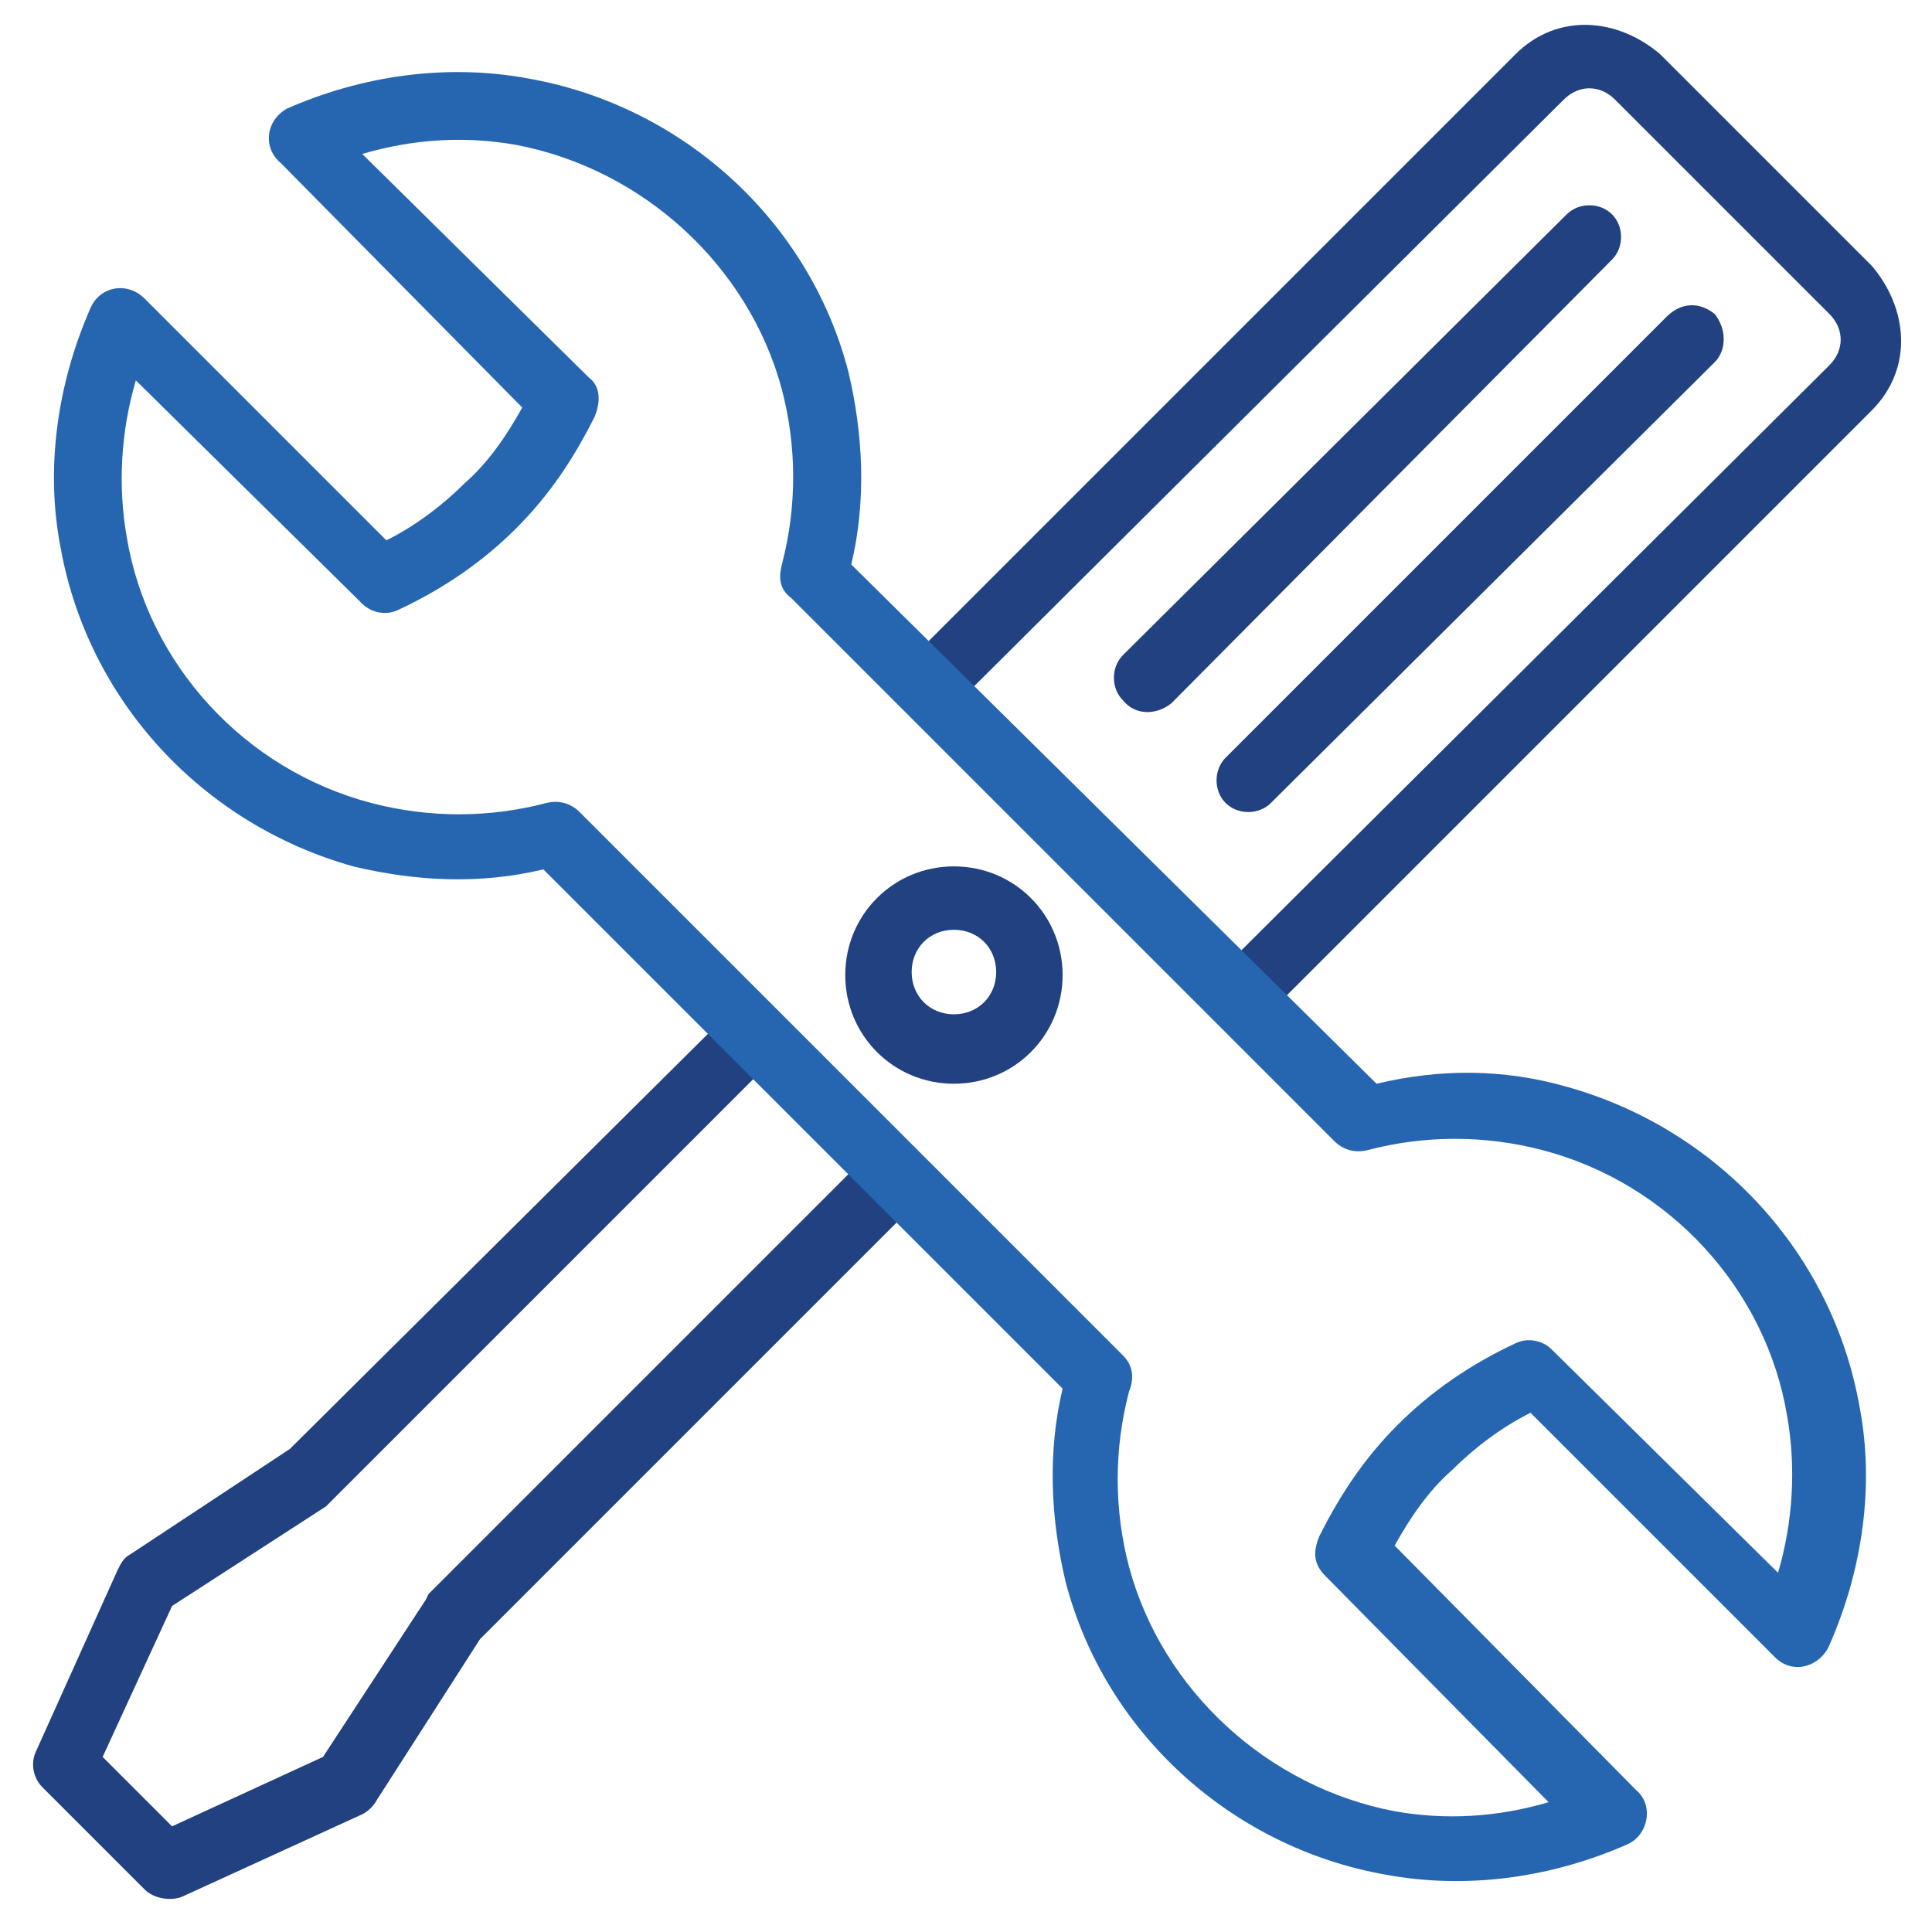
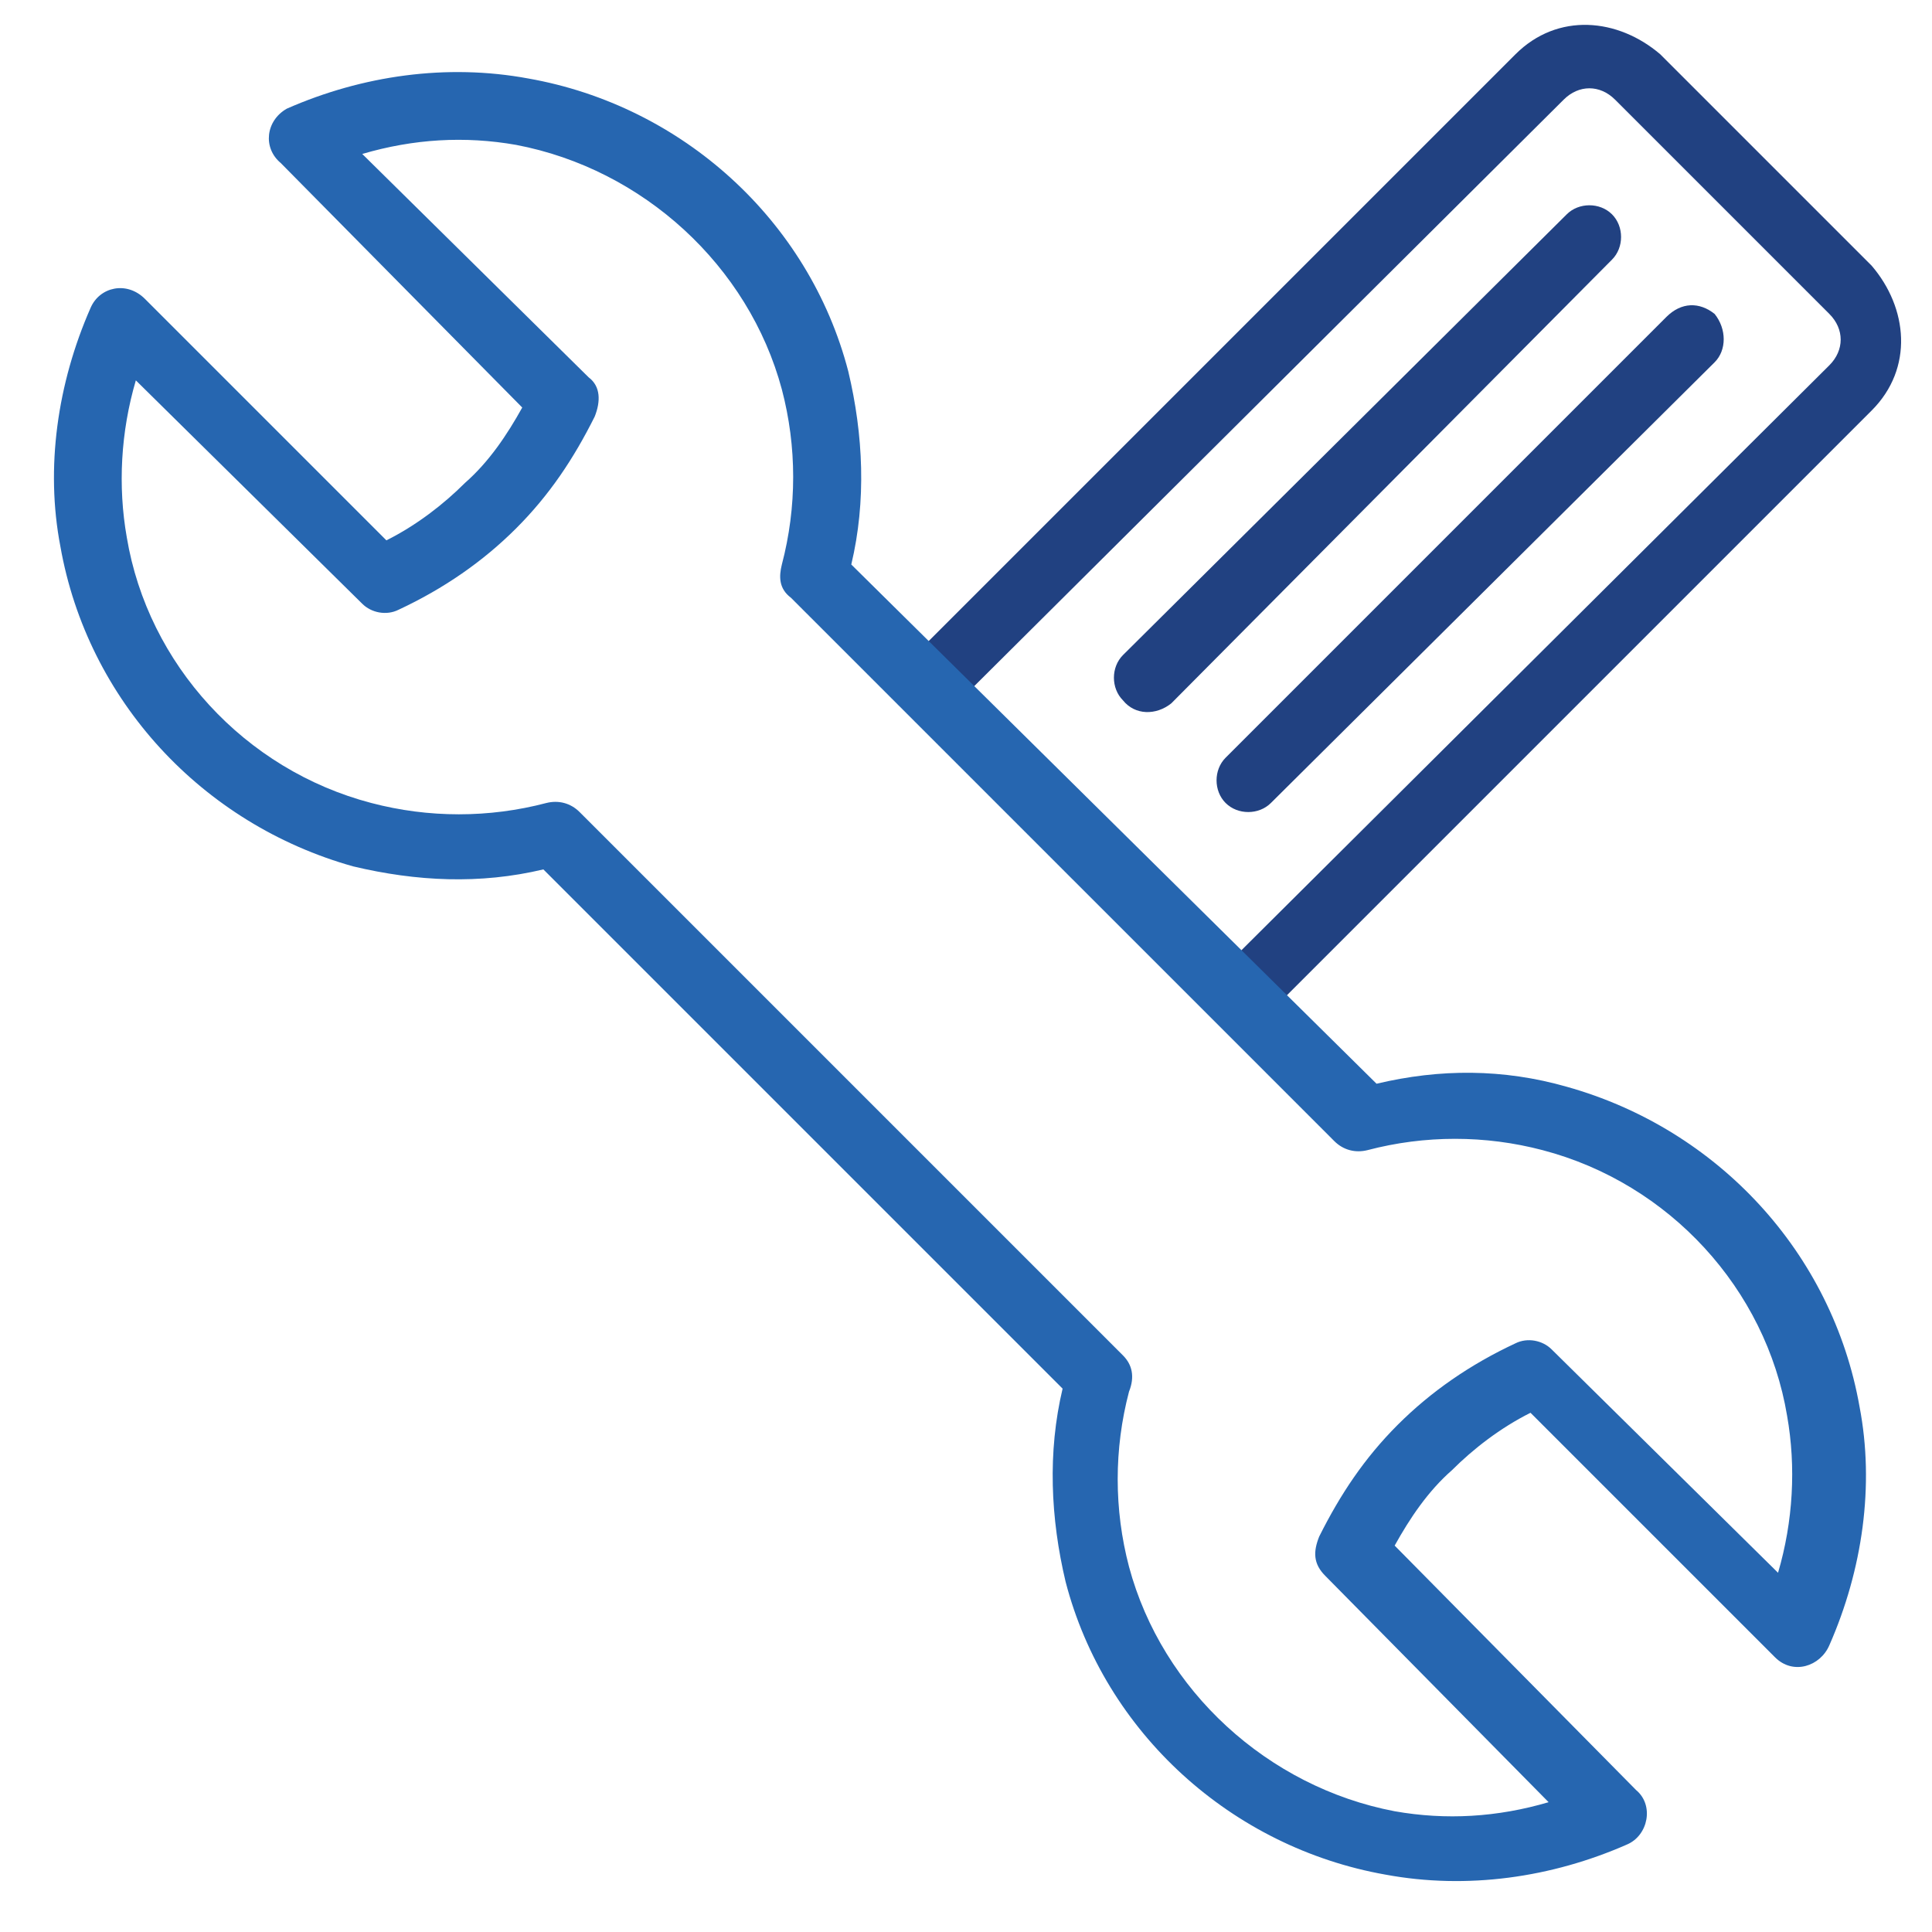
<svg xmlns="http://www.w3.org/2000/svg" id="Layer_1" x="0px" y="0px" viewBox="0 0 64 64" style="enable-background:new 0 0 64 64;" xml:space="preserve">
  <style type="text/css"> .st0{fill-rule:evenodd;clip-rule:evenodd;fill:#214181;} .st1{fill-rule:evenodd;clip-rule:evenodd;fill:#2666B0;} </style>
  <title>Navigation Map</title>
  <desc>A solid styled icon from Orion Icon Library.</desc>
  <g>
    <path class="st0" d="M40.8,31.8c-0.4,0.4-0.4,1.1,0,1.5c0.4,0.4,1.1,0.4,1.5,0l19.7-19.7c1.4-1.4,1.2-3.4,0-4.8L55,1.8 c-1.4-1.2-3.4-1.4-4.8,0L30.5,21.5c-0.4,0.4-0.4,1.1,0,1.5c0.4,0.4,1.1,0.4,1.5,0L51.8,3.3c0.5-0.5,1.2-0.5,1.7,0l7.1,7.1 c0.5,0.5,0.5,1.2,0,1.7L40.8,31.8z" />
-     <path class="st0" d="M28.3,38.7L14.2,52.8L14.1,53l-3.4,5.2l-5,2.3l-2.3-2.3l2.3-5l5.1-3.3l0.2-0.2l14.1-14.1 c0.4-0.4,0.4-1.1,0-1.5c-0.4-0.4-1.1-0.4-1.5,0L9.6,48l-5.3,3.5c-0.2,0.1-0.3,0.3-0.4,0.5l-2.7,6c-0.2,0.4-0.1,0.9,0.2,1.2l3.4,3.4 c0.3,0.3,0.9,0.4,1.3,0.2l5.9-2.7c0.2-0.1,0.4-0.3,0.5-0.5l3.4-5.3l14.1-14.1c0.4-0.4,0.4-1.1,0-1.5C29.5,38.3,28.8,38.3,28.3,38.7 z" />
    <g>
      <path class="st1" d="M18,28.8L35.2,46c-0.5,2.1-0.4,4.3,0.1,6.4c1.3,5,5.5,8.8,10.6,9.7c2.7,0.5,5.5,0.1,8-1 c0.7-0.3,0.9-1.3,0.3-1.8l-8-8.1c0.5-0.9,1.1-1.8,1.9-2.5c0.7-0.7,1.6-1.4,2.6-1.9l8.1,8.1c0.6,0.6,1.5,0.3,1.8-0.4 c1.1-2.5,1.5-5.3,1-7.9c-0.9-5.1-4.7-9.2-9.7-10.6c-2.1-0.6-4.2-0.6-6.3-0.1L28.2,18.7c0.5-2.1,0.4-4.3-0.1-6.4 c-1.3-5-5.5-8.8-10.6-9.7c-2.7-0.5-5.5-0.1-8,1C8.8,4,8.7,4.9,9.3,5.4l8,8.1c-0.5,0.9-1.1,1.8-1.9,2.5c-0.7,0.7-1.6,1.4-2.6,1.9 L4.8,9.9C4.2,9.3,3.3,9.5,3,10.2c-1.1,2.5-1.5,5.3-1,7.9c0.9,5.1,4.7,9.2,9.7,10.6C13.8,29.2,15.9,29.3,18,28.8z M37.2,44.9 l-18-18c-0.3-0.3-0.7-0.4-1.1-0.3c-1.9,0.5-3.9,0.5-5.8,0c-4.2-1.1-7.4-4.6-8.1-8.8c-0.3-1.7-0.2-3.5,0.3-5.2l7.5,7.4 c0.3,0.3,0.8,0.4,1.2,0.2c1.5-0.7,2.8-1.6,3.9-2.7c1.1-1.1,1.9-2.3,2.6-3.7c0.2-0.5,0.2-1-0.2-1.3L12,5.1c1.7-0.5,3.4-0.6,5.1-0.3 c4.2,0.8,7.7,4,8.8,8.1c0.5,1.9,0.5,3.9,0,5.8c-0.1,0.4-0.1,0.8,0.3,1.1l18,18c0.3,0.3,0.7,0.4,1.1,0.3c1.9-0.5,3.9-0.5,5.8,0 c4.2,1.1,7.4,4.6,8.1,8.8c0.3,1.7,0.2,3.5-0.3,5.2l-7.5-7.4c-0.3-0.3-0.8-0.4-1.2-0.2c-1.5,0.7-2.8,1.6-3.9,2.7 c-1.1,1.1-1.9,2.3-2.6,3.7c-0.2,0.5-0.2,0.9,0.2,1.3l7.4,7.5c-1.7,0.5-3.4,0.6-5.1,0.3c-4.2-0.8-7.7-4-8.8-8.1 c-0.5-1.9-0.5-3.9,0-5.8C37.6,45.6,37.5,45.2,37.2,44.9z" />
    </g>
    <path class="st0" d="M38.8,23.3L53.4,8.6c0.4-0.4,0.4-1.1,0-1.5c-0.4-0.4-1.1-0.4-1.5,0L37.2,21.7c-0.4,0.4-0.4,1.1,0,1.5 C37.6,23.7,38.3,23.7,38.8,23.3z" />
    <path class="st0" d="M55.2,10.5L40.6,25.1c-0.4,0.4-0.4,1.1,0,1.5c0.4,0.4,1.1,0.4,1.5,0L56.8,12c0.4-0.4,0.4-1.1,0-1.6 C56.3,10,55.7,10,55.2,10.5z" />
-     <path class="st0" d="M31.6,28.7c-2,0-3.6,1.6-3.6,3.6c0,2,1.6,3.6,3.6,3.6c2,0,3.6-1.6,3.6-3.6C35.2,30.3,33.6,28.7,31.6,28.7z M31.6,33.6c-0.8,0-1.4-0.6-1.4-1.4c0-0.8,0.6-1.4,1.4-1.4c0.8,0,1.4,0.6,1.4,1.4C33,33,32.4,33.6,31.6,33.6z" />
  </g>
</svg>